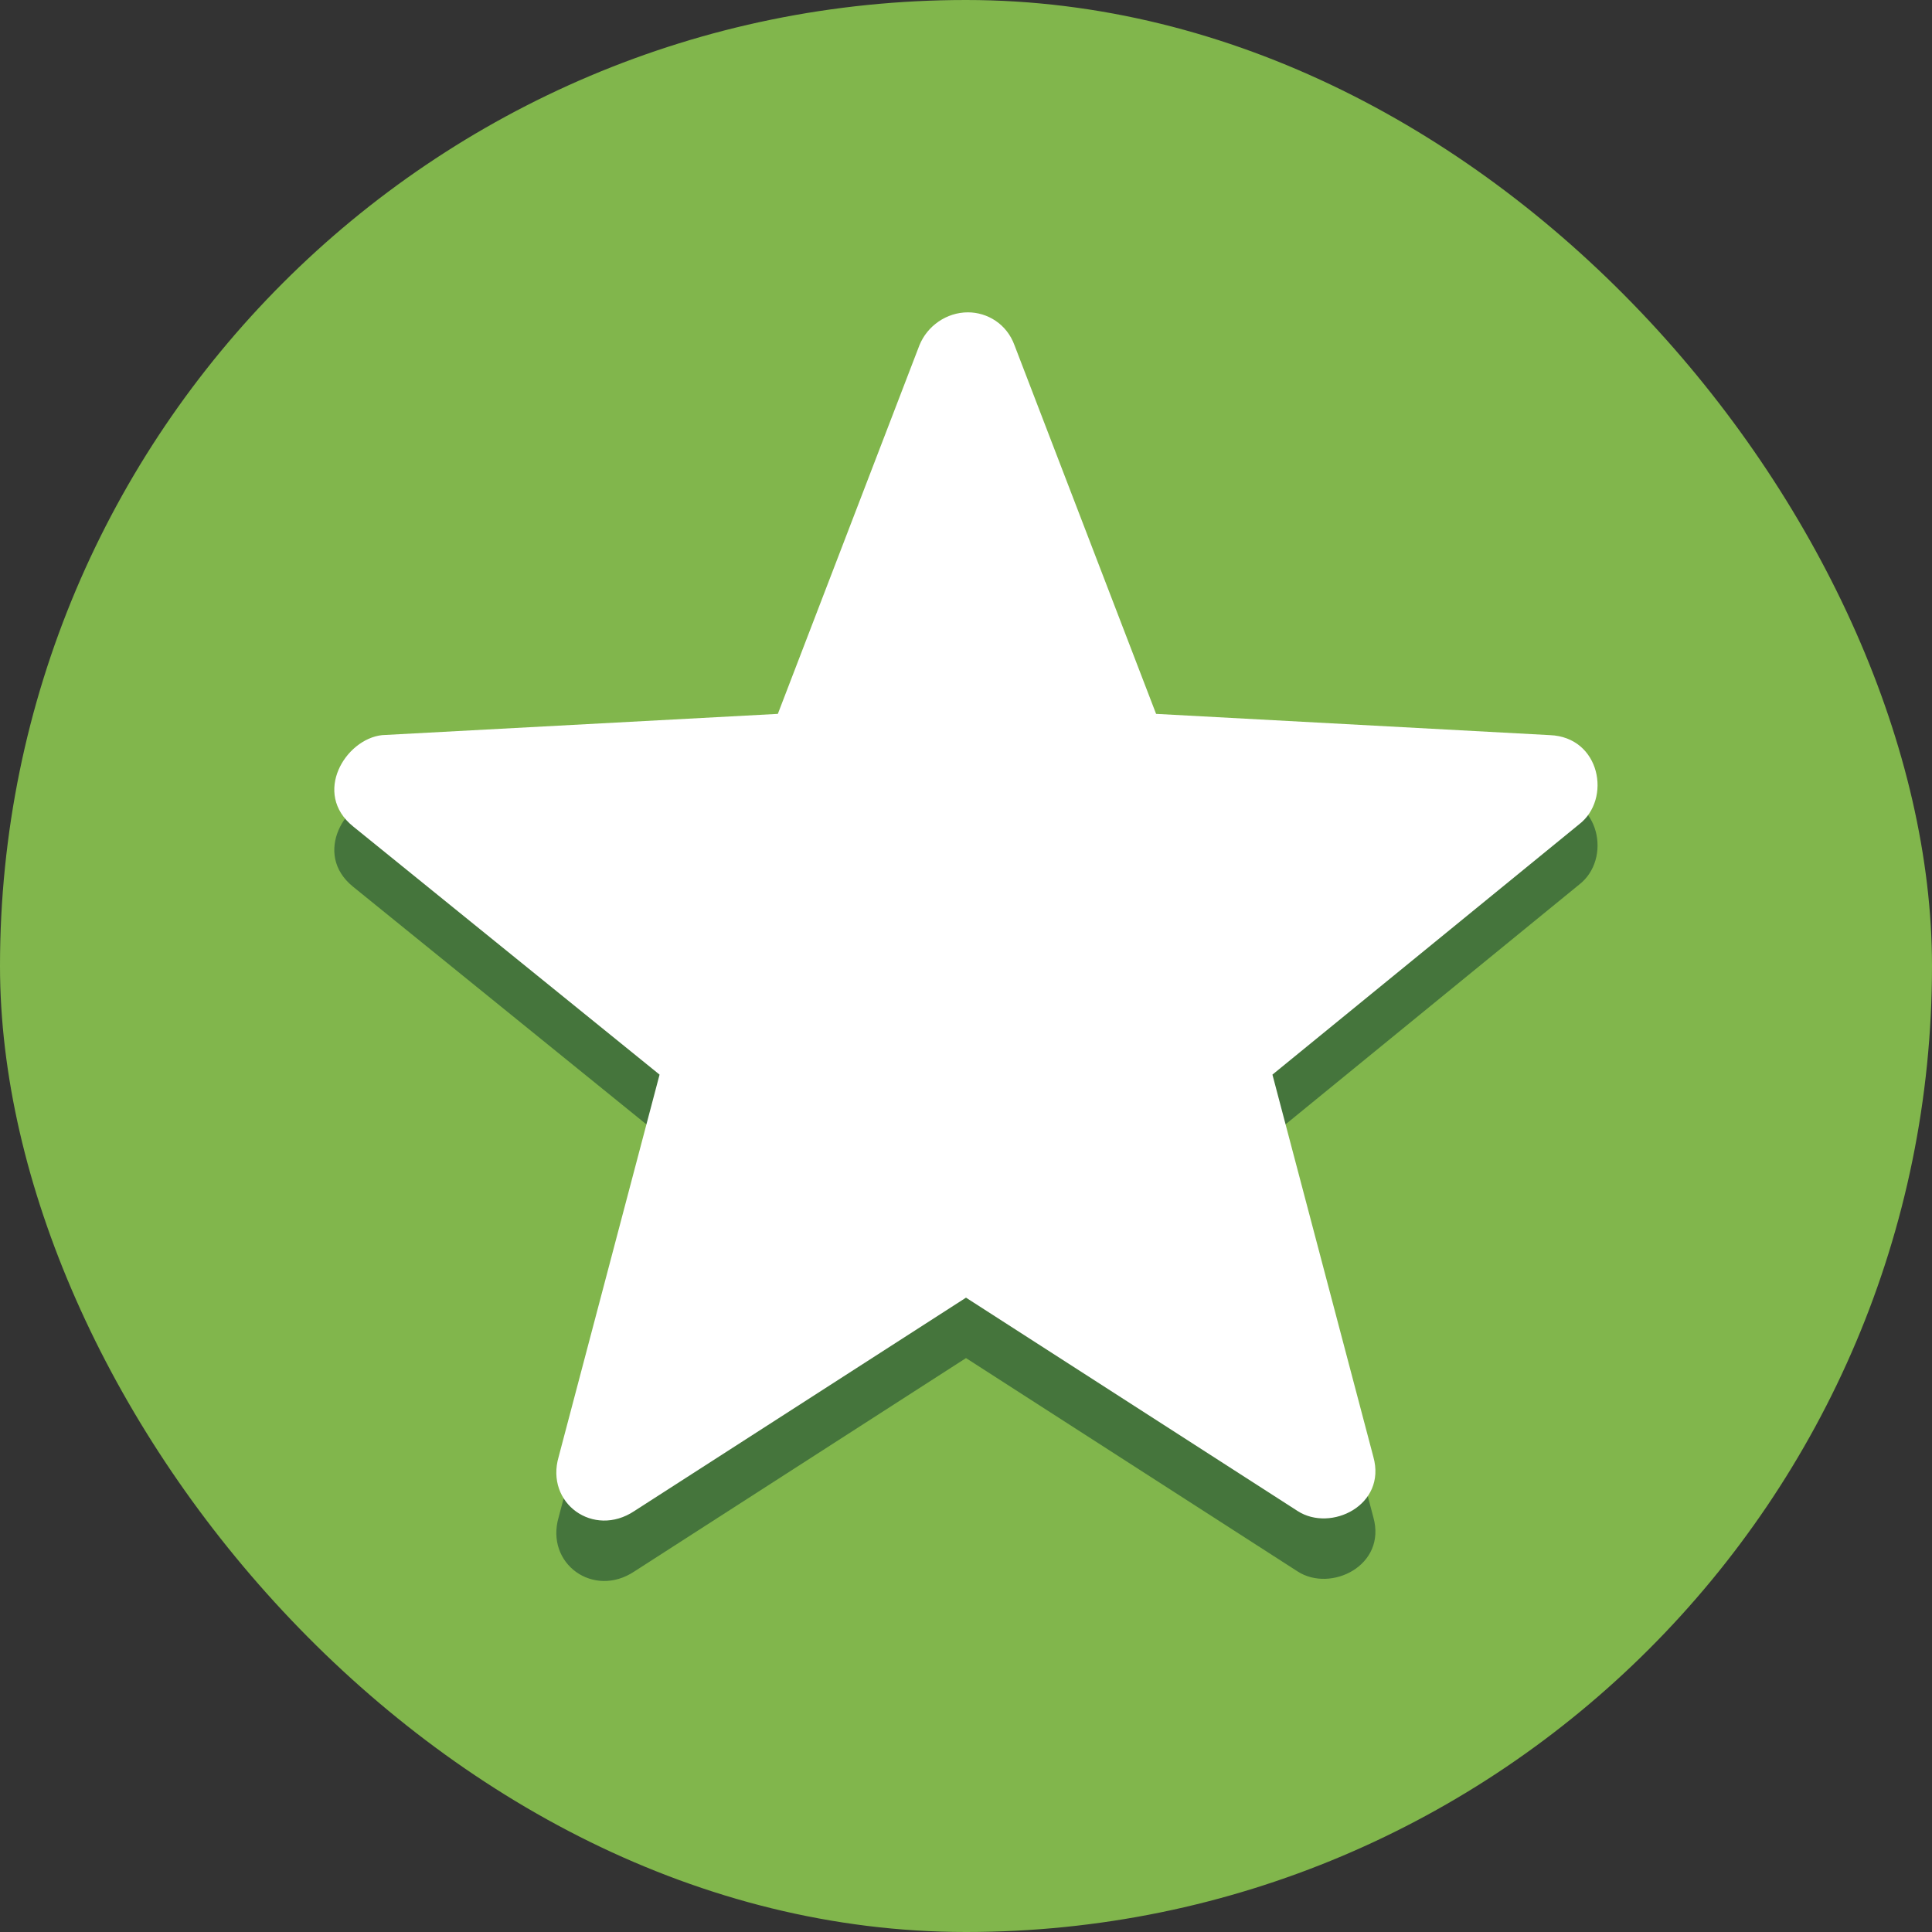
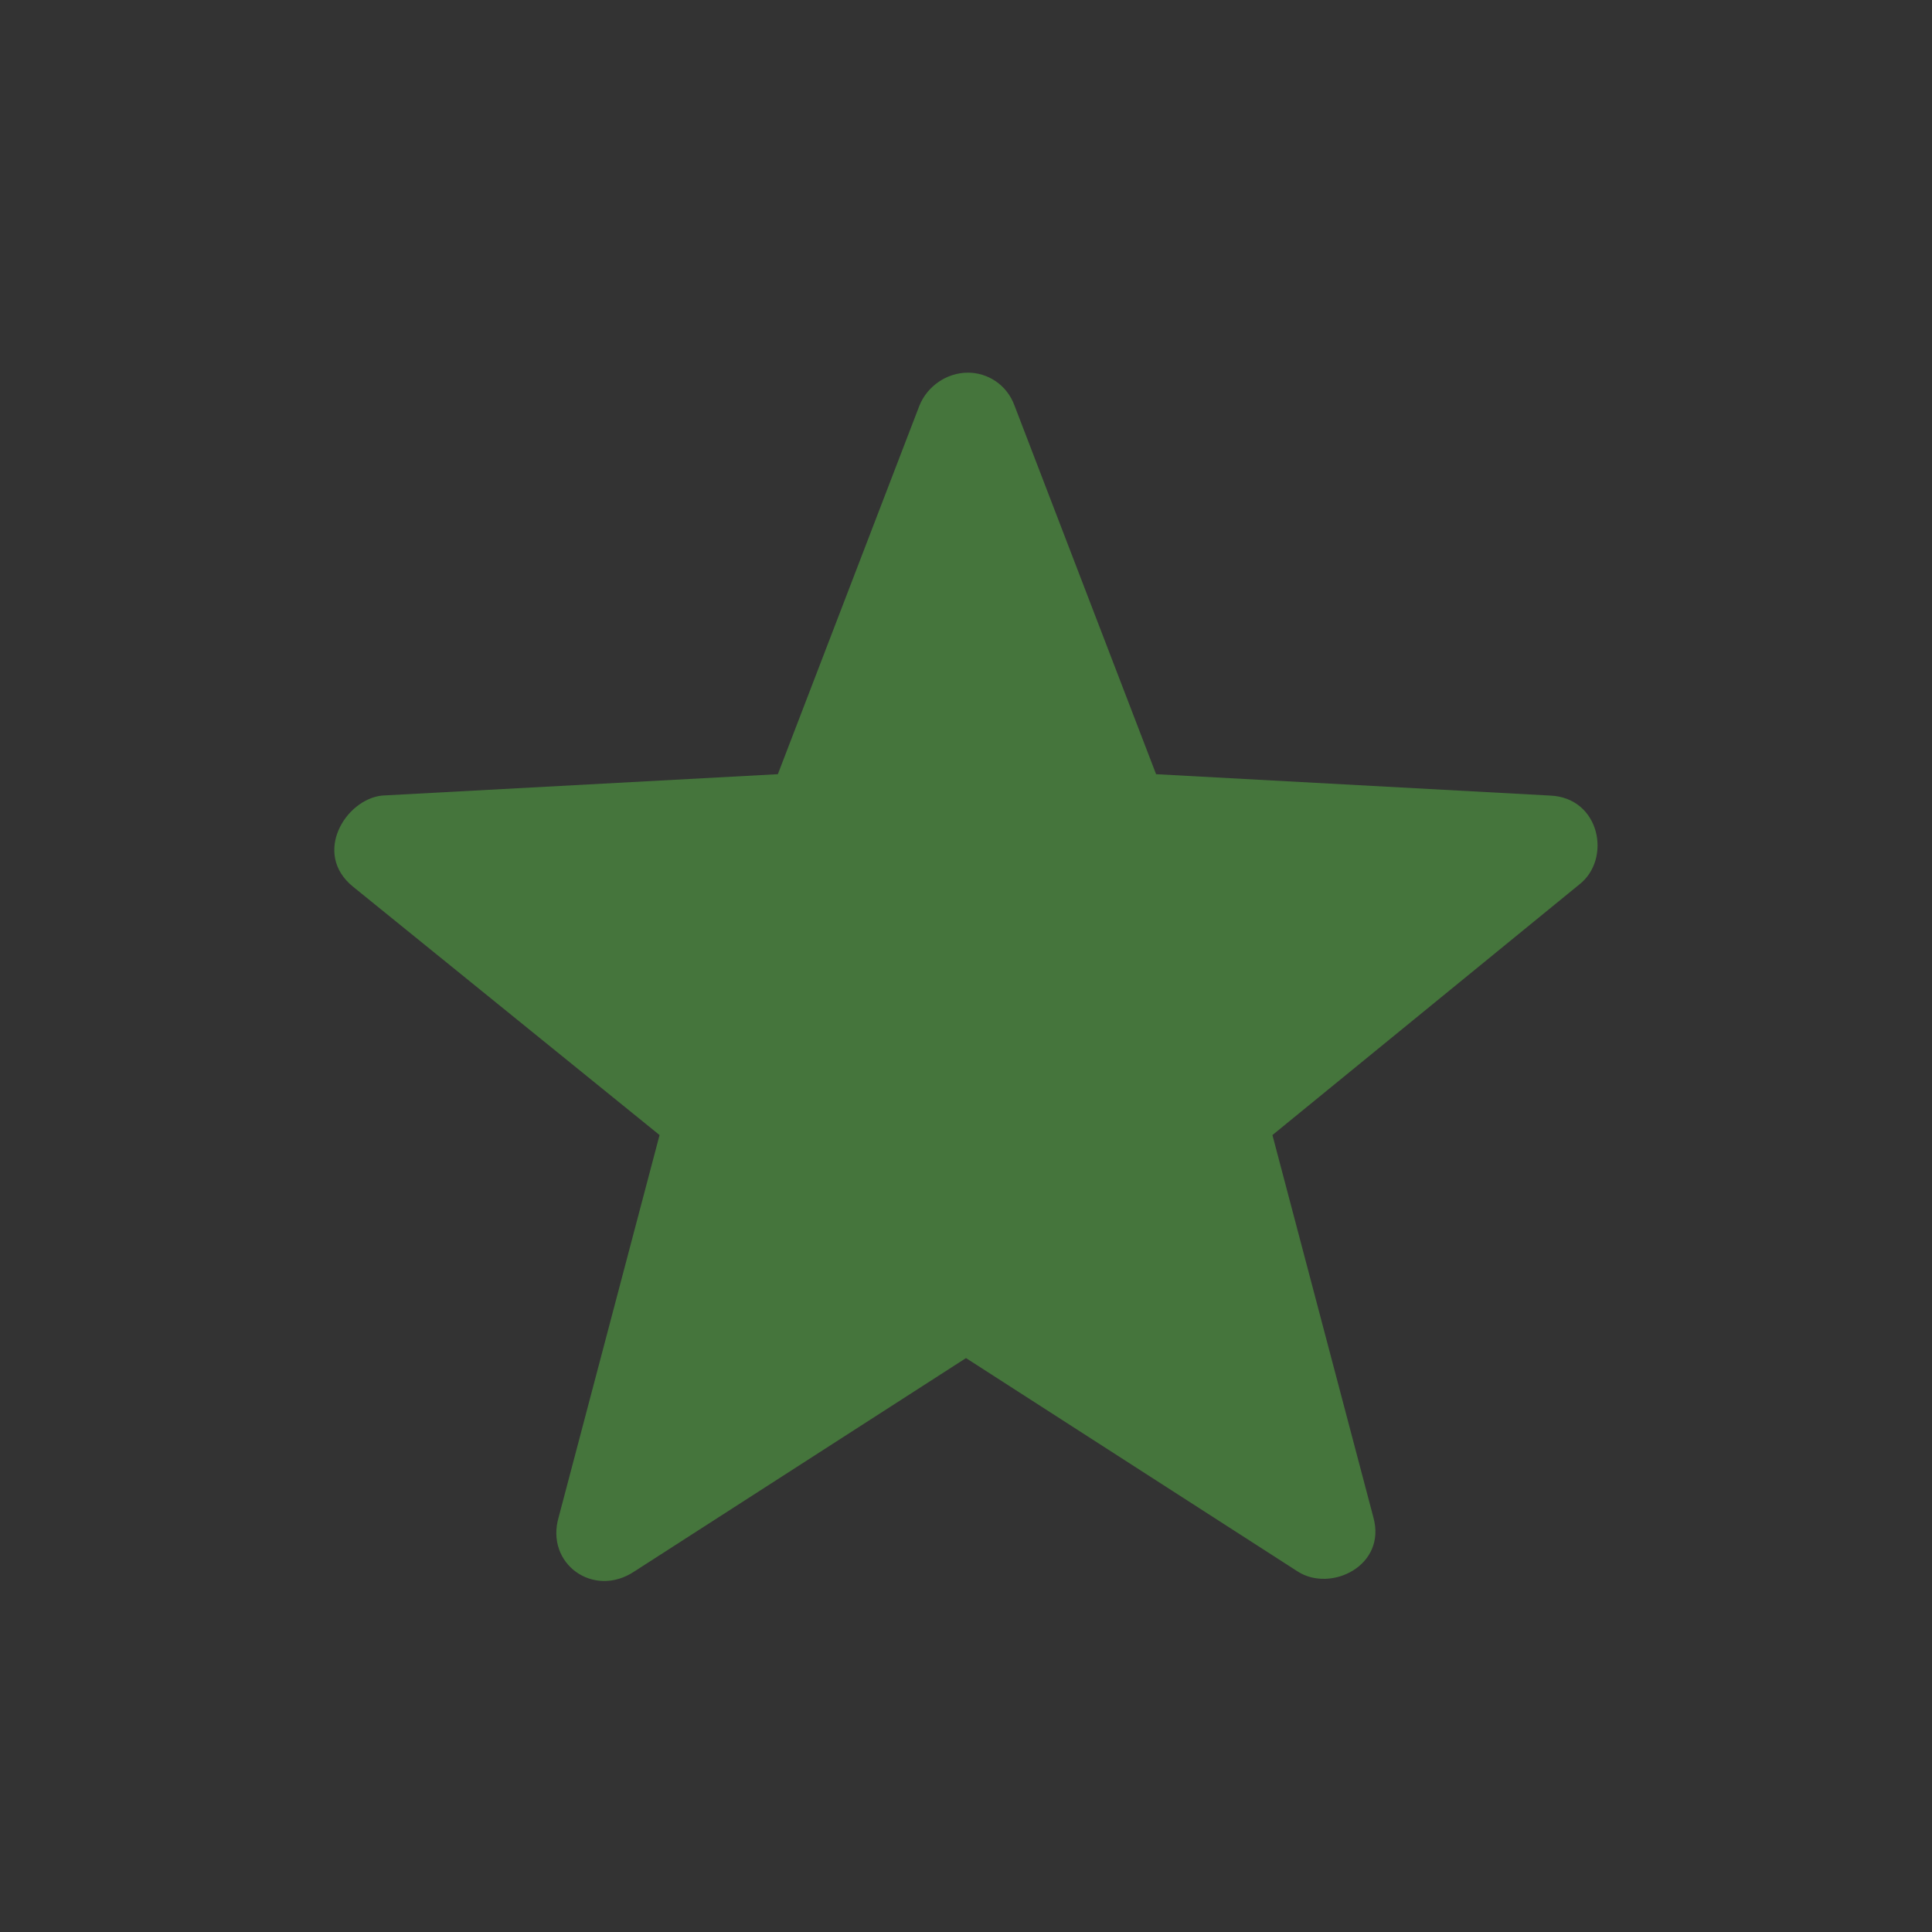
<svg xmlns="http://www.w3.org/2000/svg" width="18" height="18" viewBox="0 0 18 18" fill="none">
  <rect x="0" y="0" width="18" height="18" fill="#333333" stroke="none" />
-   <rect width="18" height="18" rx="9" fill="#81B64C" />
  <path d="M5.91 14.641C5.53 14.894 5.078 14.569 5.205 14.135L6.145 10.575L3.289 8.261C2.91 7.954 3.217 7.448 3.56 7.412L7.247 7.213L8.566 3.779C8.639 3.599 8.819 3.472 9.018 3.472C9.199 3.472 9.38 3.581 9.452 3.779L10.771 7.213L14.44 7.412C14.91 7.43 15.018 8.008 14.711 8.243L11.855 10.575L12.795 14.135C12.922 14.587 12.398 14.84 12.09 14.641L9 12.653L5.91 14.641Z" fill="#45753C" />
-   <path d="M5.91 14.078C5.53 14.331 5.078 14.006 5.205 13.572L6.145 10.012L3.289 7.699C2.91 7.392 3.217 6.886 3.56 6.849L7.247 6.651L8.566 3.217C8.639 3.036 8.819 2.91 9.018 2.91C9.199 2.91 9.38 3.018 9.452 3.217L10.771 6.651L14.44 6.849C14.91 6.867 15.018 7.446 14.711 7.681L11.855 10.012L12.795 13.572C12.922 14.024 12.398 14.277 12.09 14.078L9 12.09L5.91 14.078Z" fill="white" />
</svg>